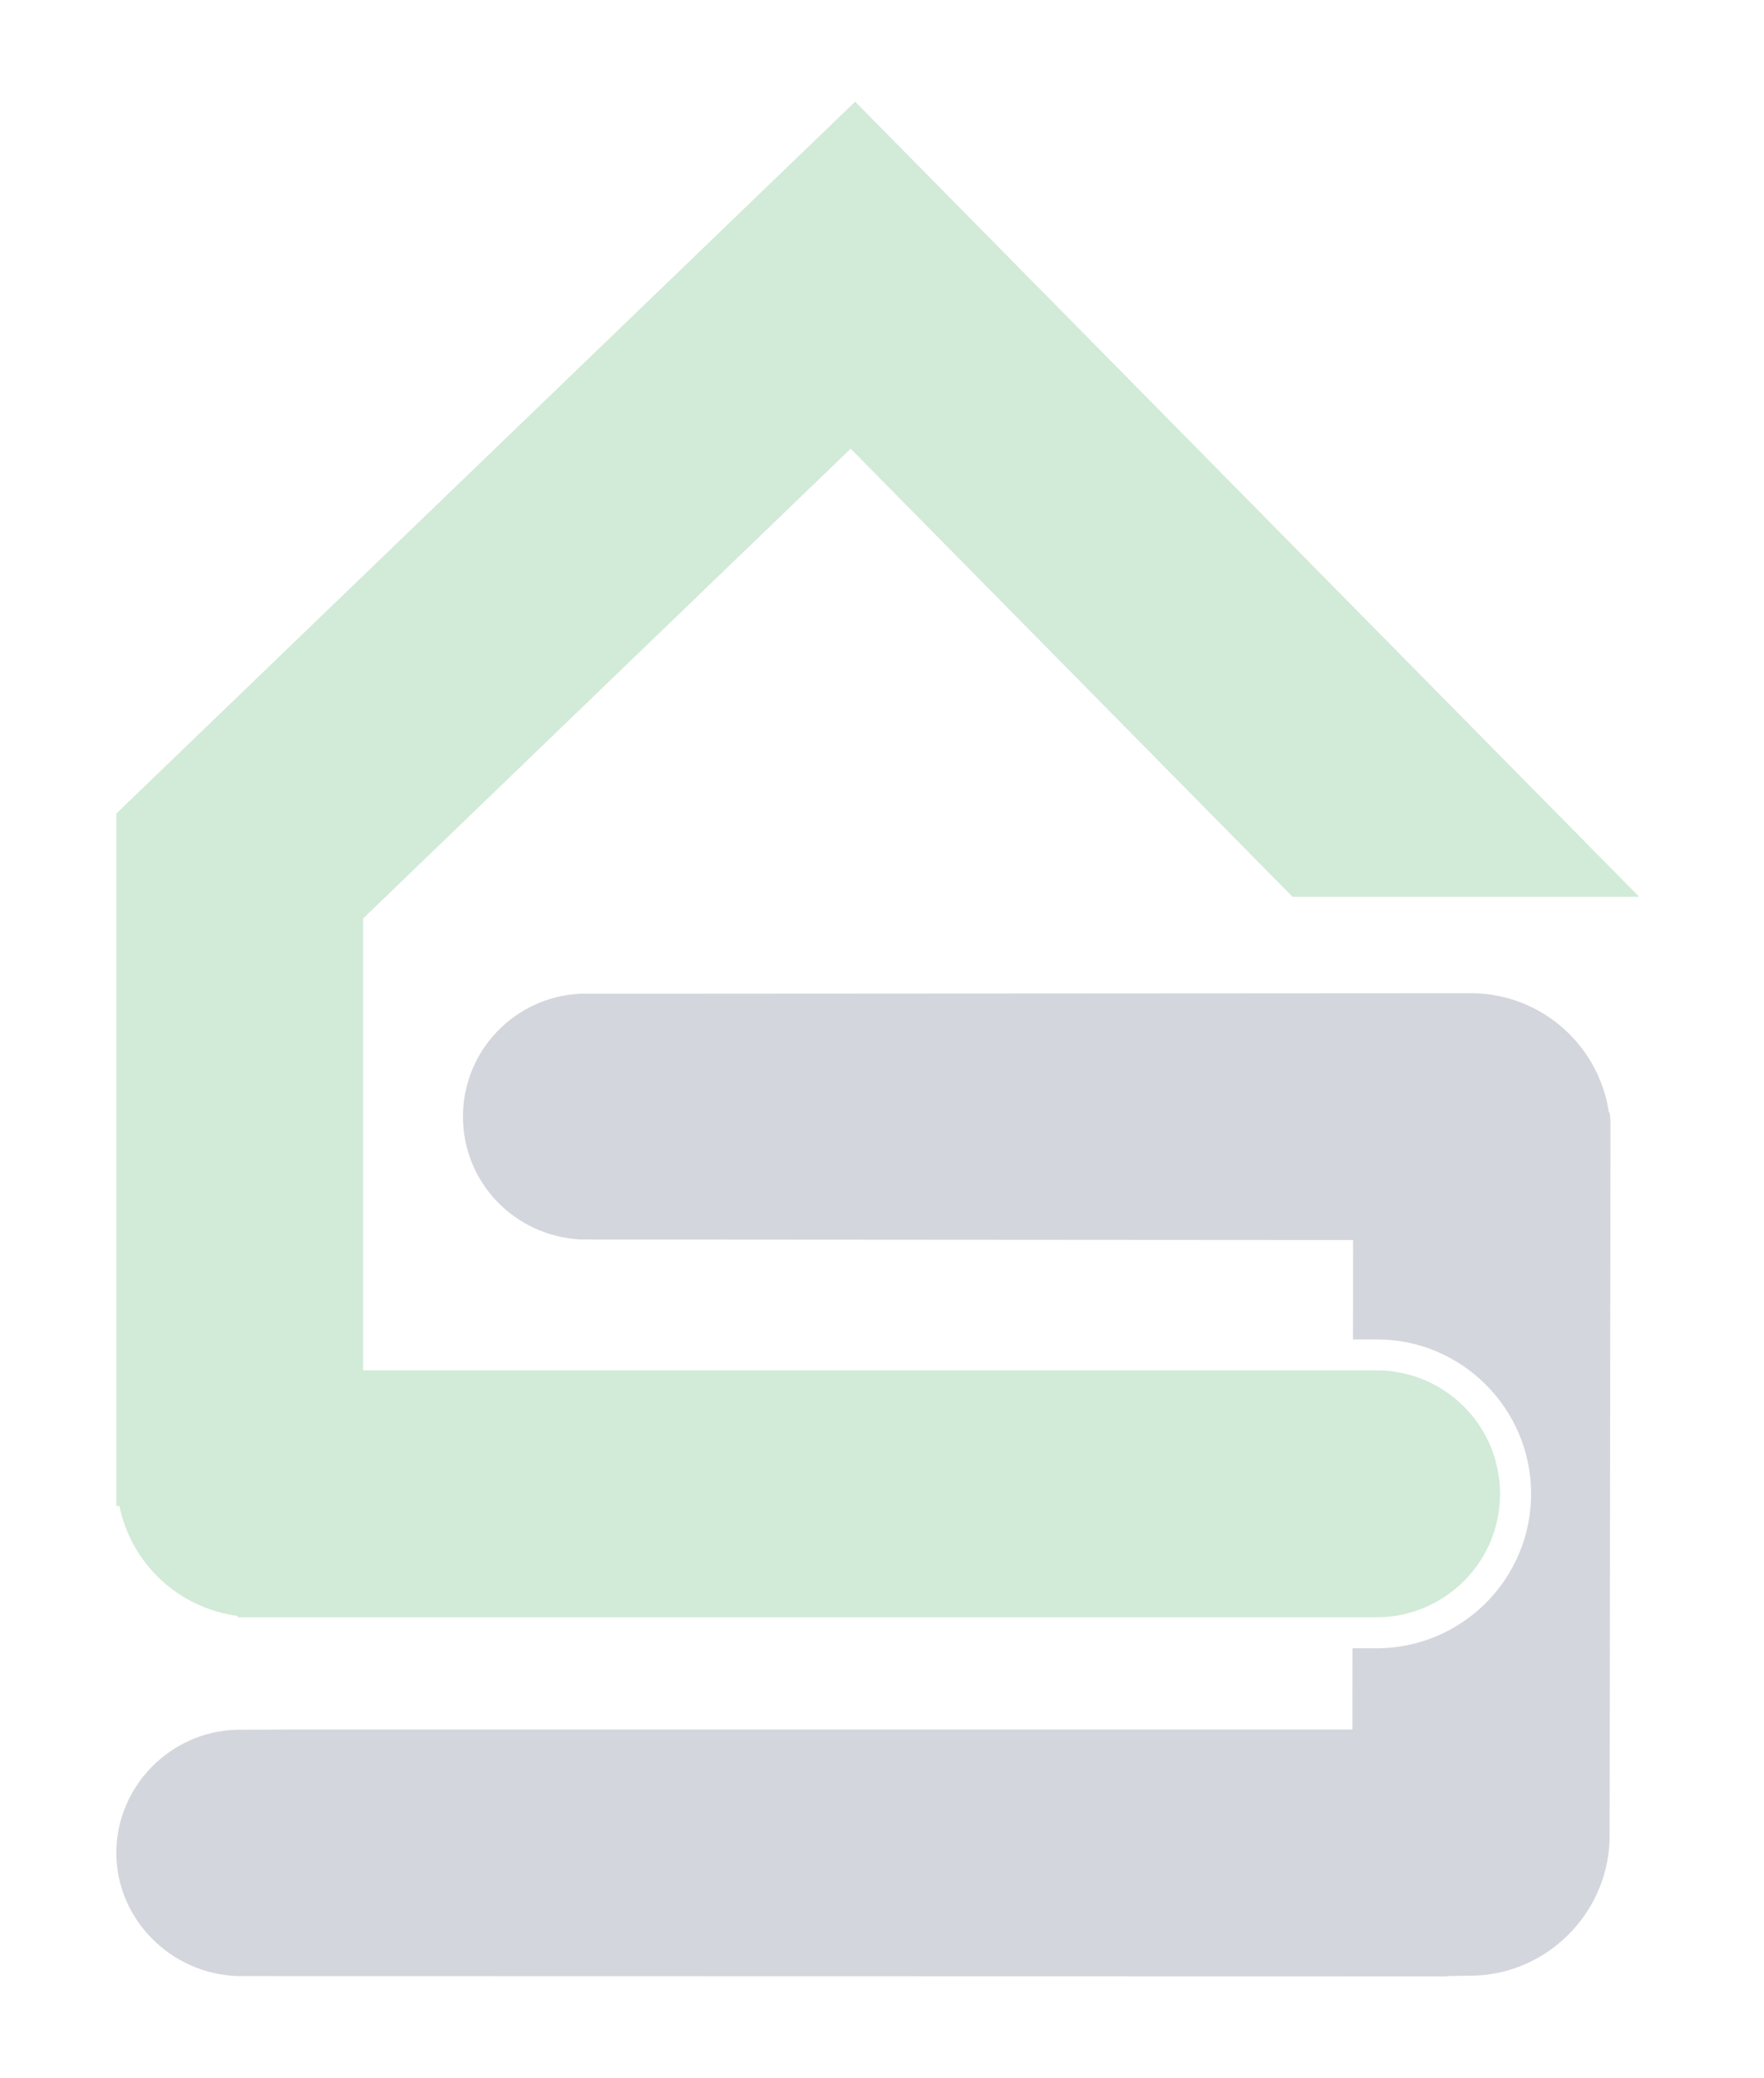
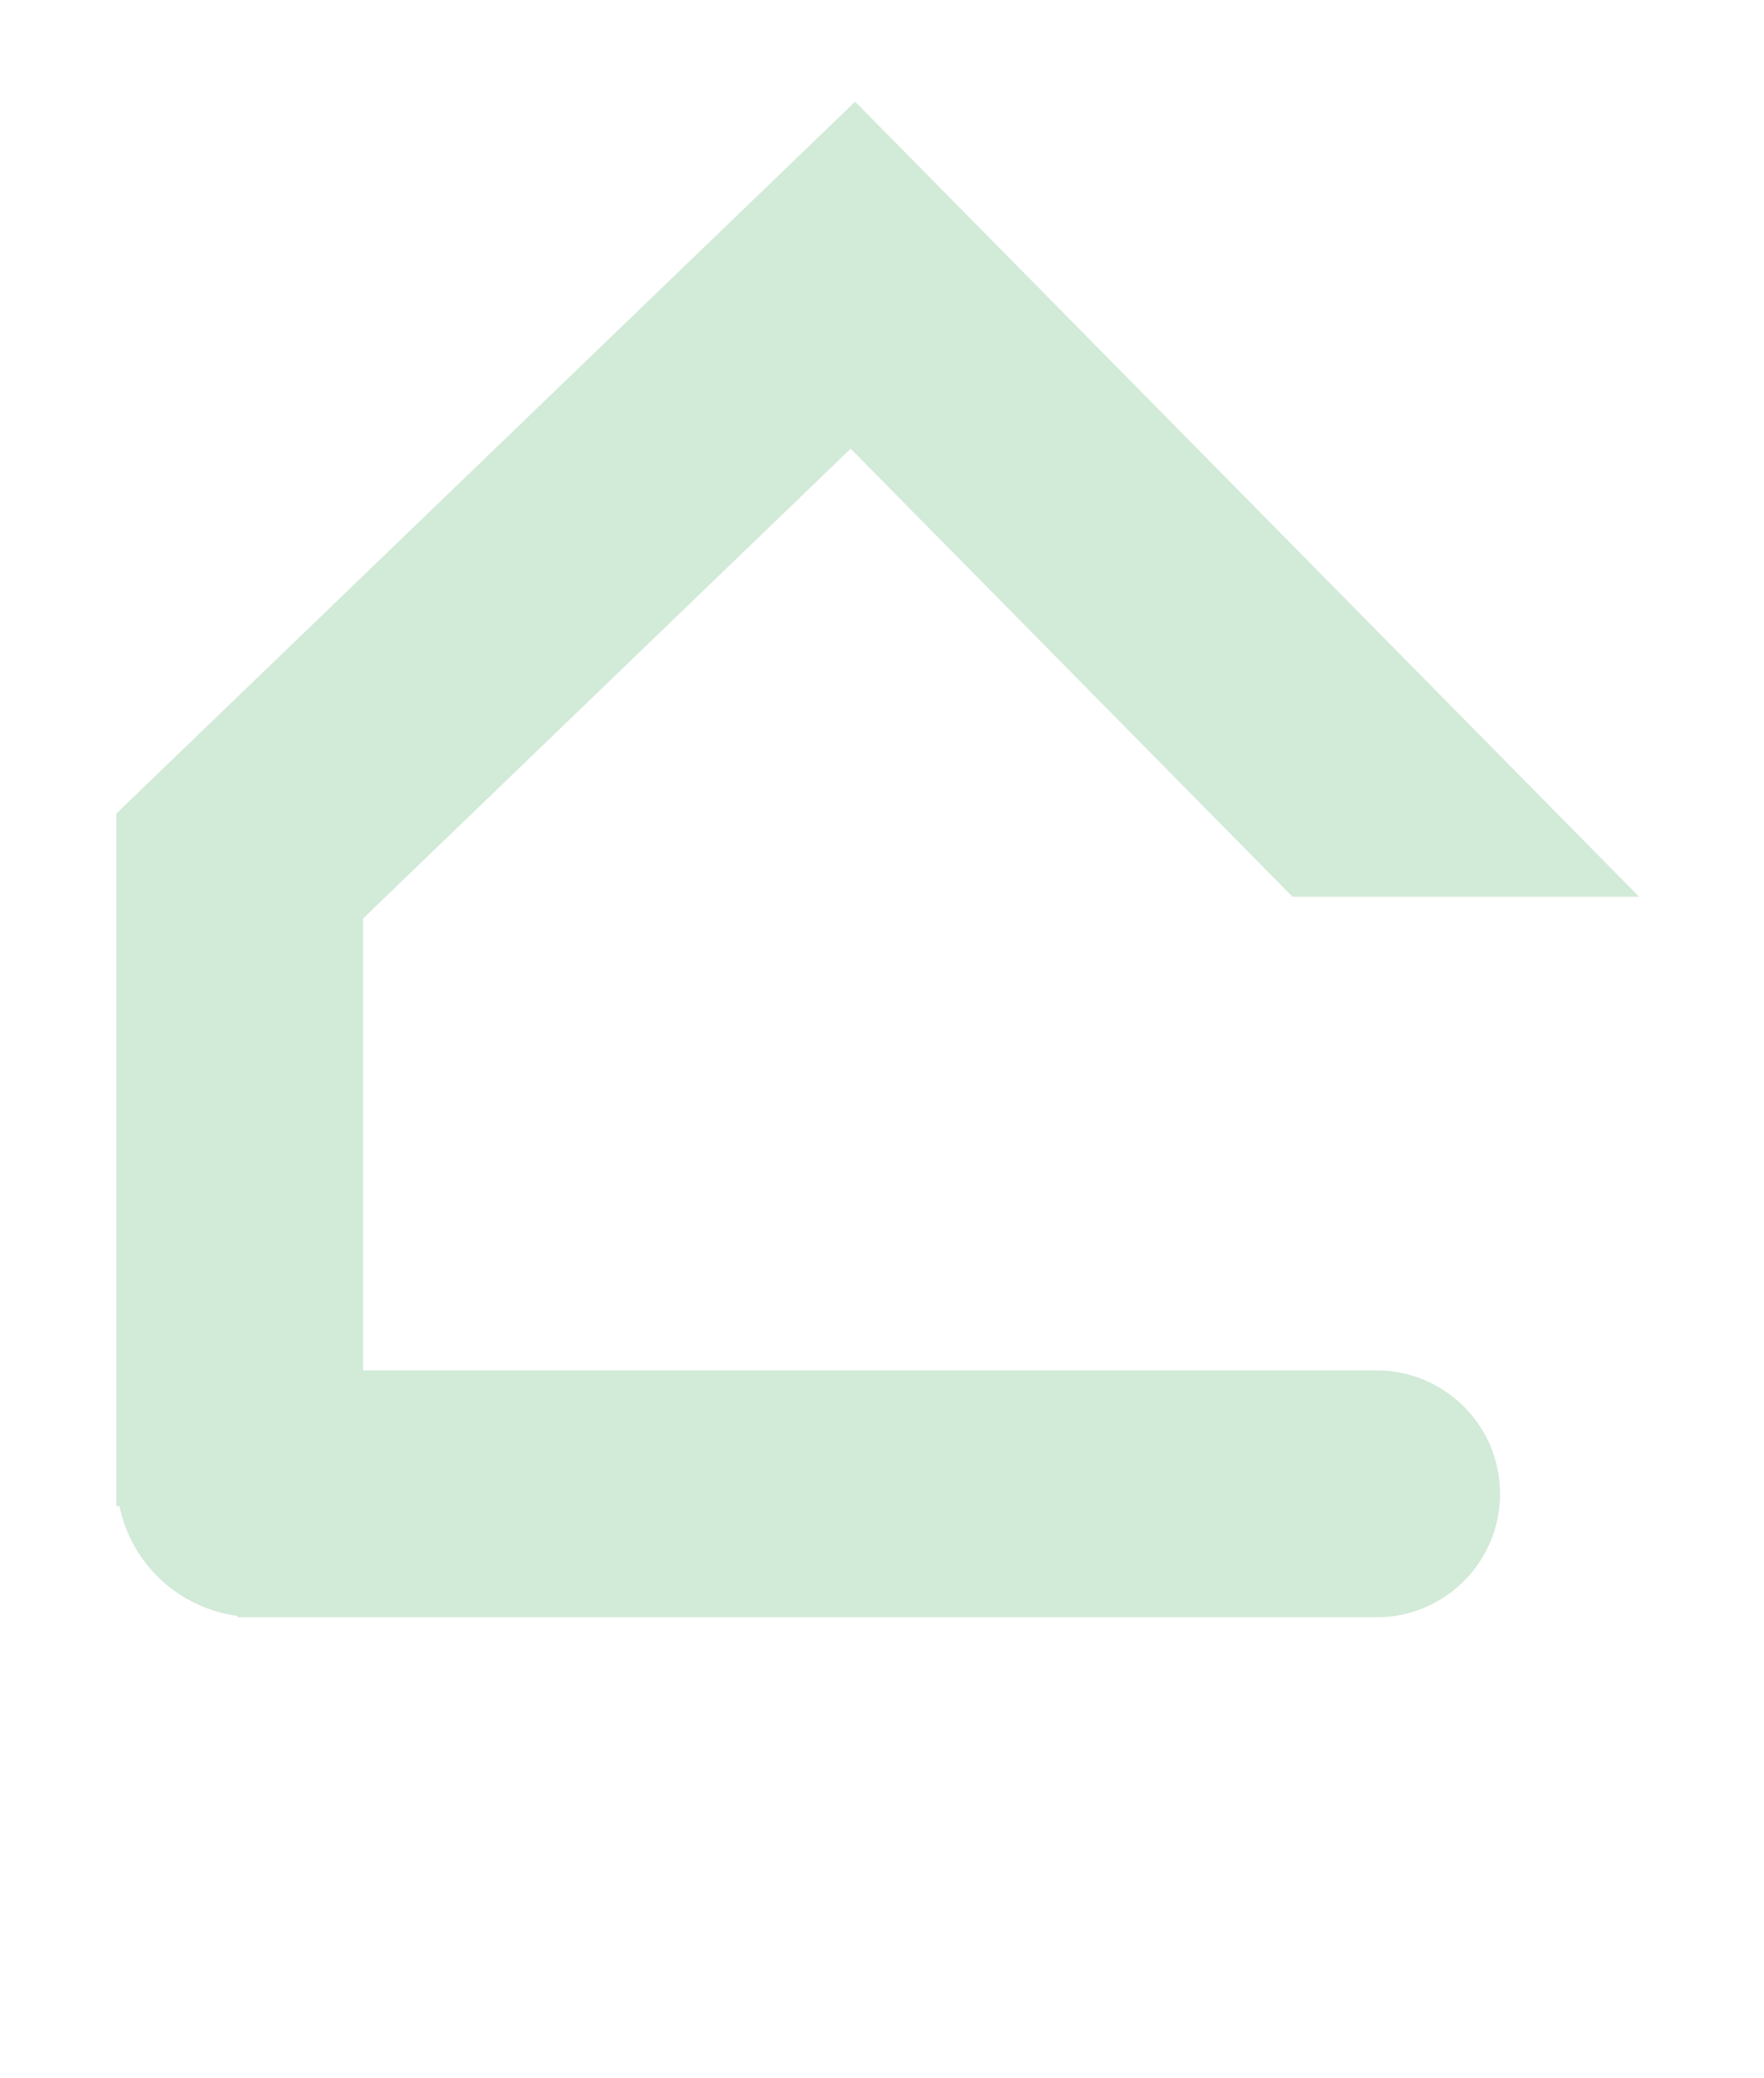
<svg xmlns="http://www.w3.org/2000/svg" width="197" height="232" viewBox="0 0 197 232" fill="none">
-   <path d="M170.99 166.77C170.99 176.28 163.26 184.01 153.75 184.01H151.04L151.03 193.08H33.69L26.46 193.11C19.03 193.28 12.99 199.45 12.99 206.86C12.99 214.24 19.08 220.41 26.62 220.61L161.57 220.64L161.6 220.61C161.96 220.6 162.4 220.6 162.84 220.59C164.02 220.57 164.78 220.56 165.3 220.52V220.53C173.41 219.92 179.76 213.07 179.76 204.94C179.76 204.73 179.78 185.25 179.81 165.6C179.83 145.58 179.86 125.36 179.86 125.14L179.77 124.27L179.67 124.13C178.52 116.63 172.14 111.02 164.52 110.88L64.8 110.94C57.45 111.3 51.7 117.33 51.7 124.66C51.7 131.99 57.45 138.02 64.91 138.38L151.11 138.44L151.1 149.53H153.76C163.25 149.53 170.99 157.26 170.99 166.77Z" fill="#263654" fill-opacity="0.2" />
  <path d="M95.5 11.35L12.99 90.83V168.14H13.34C14.69 174.62 19.94 179.52 26.53 180.4L26.57 180.55H153.75C159.45 180.55 164.35 177.07 166.44 172.13C167.14 170.48 167.52 168.67 167.52 166.77C167.52 164.87 167.13 163.06 166.44 161.41C164.35 156.47 159.44 152.99 153.75 152.99H40.55V102.54L95 50.09L144.35 100.12H183.06L95.5 11.35Z" fill="#209A3F" fill-opacity="0.2" />
</svg>